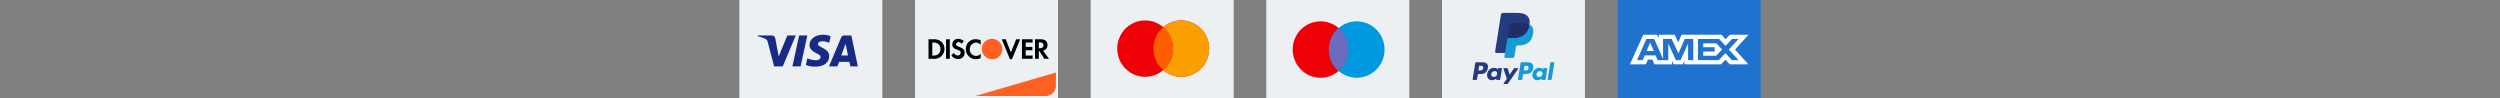
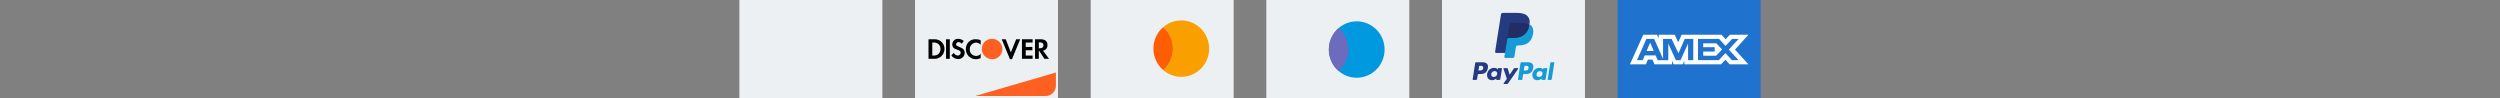
<svg xmlns="http://www.w3.org/2000/svg" width="1224" height="48" viewBox="0 0 1224 48" fill="none">
  <rect x="0" y="0" width="1224" height="48" fill="#808080" stroke="none" />
  <rect x="362" width="70" height="48" fill="#EDF0F3" />
-   <path fill-rule="evenodd" clip-rule="evenodd" d="M383.251 32.517H379.01L375.83 20.385C375.679 19.827 375.358 19.333 374.887 19.101C373.711 18.517 372.414 18.051 371 17.817V17.35H377.831C378.774 17.35 379.481 18.051 379.599 18.866L381.249 27.617L385.488 17.35H389.61L383.251 32.517ZM391.968 32.517H387.963L391.26 17.35H395.265L391.968 32.517ZM400.447 21.551C400.565 20.735 401.272 20.267 402.097 20.267C403.393 20.15 404.805 20.385 405.984 20.967L406.691 17.702C405.512 17.235 404.216 17 403.039 17C399.152 17 396.324 19.101 396.324 22.017C396.324 24.235 398.327 25.399 399.742 26.101C401.272 26.8 401.861 27.267 401.743 27.967C401.743 29.017 400.565 29.484 399.388 29.484C397.974 29.484 396.56 29.134 395.265 28.549L394.558 31.817C395.972 32.399 397.502 32.634 398.917 32.634C403.275 32.749 405.984 30.65 405.984 27.5C405.984 23.533 400.447 23.3 400.447 21.551ZM420 32.517L416.82 17.35H413.404C412.697 17.35 411.99 17.817 411.754 18.517L405.866 32.517H409.989L410.812 30.3H415.877L416.349 32.517H420ZM413.994 21.434L415.17 27.15H411.872L413.994 21.434Z" fill="#172B85" />
  <rect x="448" width="70" height="48" fill="#EDF0F3" />
  <path d="M477.469 47L516.969 35.5V42C516.969 44.761 514.73 47 511.969 47H477.469Z" fill="#FD6020" />
  <path fill-rule="evenodd" clip-rule="evenodd" d="M509.471 19.222C511.644 19.222 512.84 20.189 512.84 22.015C512.948 23.412 511.97 24.594 510.666 24.809L513.6 28.785H511.318L508.819 24.917H508.602V28.785H506.755V19.222H509.471ZM508.602 23.627H509.145C510.34 23.627 510.884 23.09 510.884 22.123C510.884 21.263 510.34 20.726 509.145 20.726H508.602V23.627ZM500.344 28.785H505.56V27.173H502.191V24.594H505.451V22.983H502.191V20.834H505.56V19.222H500.344V28.785ZM494.911 25.669L492.412 19.222H490.456L494.477 29H495.455L499.475 19.222H497.519L494.911 25.669ZM472.854 24.057C472.854 26.744 475.027 29 477.744 29C478.613 29 479.374 28.785 480.134 28.463V26.314C479.591 26.958 478.83 27.388 477.961 27.388C476.223 27.388 474.81 26.099 474.81 24.38V24.165C474.701 22.445 476.114 20.941 477.852 20.834C478.722 20.834 479.591 21.263 480.134 21.908V19.759C479.482 19.329 478.613 19.222 477.852 19.222C475.027 19.007 472.854 21.263 472.854 24.057ZM469.486 22.875C468.399 22.445 468.073 22.23 468.073 21.693C468.182 21.048 468.725 20.511 469.377 20.619C469.921 20.619 470.464 20.941 470.898 21.371L471.876 20.081C471.116 19.437 470.138 19.007 469.16 19.007C467.639 18.899 466.335 20.081 466.226 21.586V21.693C466.226 22.983 466.77 23.735 468.508 24.272C468.943 24.38 469.377 24.594 469.812 24.809C470.138 25.024 470.355 25.347 470.355 25.776C470.355 26.529 469.703 27.173 469.051 27.173H468.943C468.073 27.173 467.313 26.636 466.987 25.884L465.792 27.066C466.444 28.248 467.747 28.892 469.051 28.892C470.79 29 472.202 27.711 472.311 25.991V25.669C472.202 24.38 471.659 23.735 469.486 22.875ZM463.184 28.785H465.031V19.222H463.184V28.785ZM454.6 19.222H457.316H457.86C460.468 19.329 462.532 21.478 462.423 24.057C462.423 25.454 461.771 26.744 460.685 27.711C459.707 28.463 458.512 28.893 457.316 28.785H454.6V19.222ZM456.991 27.173C457.86 27.281 458.838 26.958 459.49 26.421C460.142 25.776 460.467 24.917 460.467 23.95C460.467 23.09 460.142 22.23 459.49 21.586C458.838 21.048 457.86 20.726 456.991 20.834H456.447V27.173H456.991Z" fill="black" />
  <path fill-rule="evenodd" clip-rule="evenodd" d="M485.676 19C482.959 19 480.677 21.149 480.677 23.943C480.677 26.629 482.851 28.886 485.676 28.993C488.501 29.101 490.674 26.844 490.782 24.05C490.674 21.256 488.501 19 485.676 19V19Z" fill="#FD6020" />
  <rect x="534" width="70" height="48" fill="#EDF0F3" />
-   <path fill-rule="evenodd" clip-rule="evenodd" d="M569.5 34.314C567.117 36.37 564.026 37.612 560.648 37.612C553.11 37.612 547 31.431 547 23.806C547 16.181 553.11 10 560.648 10C564.026 10 567.117 11.242 569.5 13.298C571.883 11.242 574.974 10 578.352 10C585.89 10 592 16.181 592 23.806C592 31.431 585.89 37.612 578.352 37.612C574.974 37.612 571.883 36.37 569.5 34.314Z" fill="#ED0006" />
  <path fill-rule="evenodd" clip-rule="evenodd" d="M569.5 34.314C572.434 31.782 574.295 28.014 574.295 23.806C574.295 19.598 572.434 15.83 569.5 13.298C571.883 11.242 574.974 10 578.352 10C585.89 10 592 16.181 592 23.806C592 31.431 585.89 37.612 578.352 37.612C574.974 37.612 571.883 36.37 569.5 34.314Z" fill="#F9A000" />
  <path fill-rule="evenodd" clip-rule="evenodd" d="M569.5 13.299C572.434 15.831 574.295 19.599 574.295 23.807C574.295 28.014 572.434 31.782 569.5 34.315C566.566 31.782 564.705 28.014 564.705 23.807C564.705 19.599 566.566 15.831 569.5 13.299Z" fill="#FF5E00" />
  <rect x="620" width="70" height="48" fill="#EDF0F3" />
-   <path d="M660.19 24.253C660.19 31.878 654.08 38.059 646.542 38.059C639.005 38.059 632.895 31.878 632.895 24.253C632.895 16.628 639.005 10.447 646.542 10.447C654.08 10.447 660.19 16.628 660.19 24.253Z" fill="#ED0006" />
  <path d="M677.895 24.253C677.895 31.878 671.784 38.059 664.247 38.059C656.71 38.059 650.6 31.878 650.6 24.253C650.6 16.628 656.71 10.447 664.247 10.447C671.784 10.447 677.895 16.628 677.895 24.253Z" fill="#0099DF" />
  <path fill-rule="evenodd" clip-rule="evenodd" d="M655.395 13.746C658.329 16.278 660.19 20.046 660.19 24.254C660.19 28.462 658.329 32.23 655.395 34.762C652.461 32.23 650.6 28.462 650.6 24.254C650.6 20.046 652.461 16.278 655.395 13.746Z" fill="#6C6BBD" />
  <rect x="706" width="70" height="48" fill="#EDF0F3" />
  <path fill-rule="evenodd" clip-rule="evenodd" d="M725.8 30.482H722.689C722.476 30.482 722.295 30.637 722.262 30.847L721.003 38.825C720.978 38.983 721.1 39.125 721.26 39.125H722.745C722.958 39.125 723.139 38.97 723.172 38.76L723.512 36.608C723.544 36.397 723.726 36.242 723.938 36.242H724.923C726.973 36.242 728.156 35.251 728.465 33.285C728.604 32.426 728.471 31.75 728.068 31.277C727.626 30.757 726.841 30.482 725.8 30.482ZM726.159 33.396C725.989 34.513 725.136 34.513 724.311 34.513H723.842L724.171 32.428C724.19 32.302 724.3 32.209 724.427 32.209H724.642C725.204 32.209 725.734 32.209 726.008 32.529C726.171 32.72 726.221 33.004 726.159 33.396ZM735.1 33.361H733.61C733.483 33.361 733.374 33.453 733.354 33.58L733.288 33.996L733.184 33.845C732.862 33.377 732.142 33.221 731.424 33.221C729.778 33.221 728.372 34.468 728.098 36.217C727.956 37.089 728.158 37.923 728.653 38.505C729.107 39.04 729.757 39.263 730.529 39.263C731.856 39.263 732.592 38.41 732.592 38.41L732.525 38.824C732.5 38.983 732.622 39.124 732.781 39.124H734.123C734.336 39.124 734.516 38.97 734.55 38.759L735.355 33.66C735.381 33.503 735.259 33.361 735.1 33.361ZM733.023 36.26C732.88 37.111 732.204 37.683 731.343 37.683C730.91 37.683 730.564 37.544 730.342 37.281C730.122 37.02 730.038 36.648 730.108 36.234C730.243 35.39 730.929 34.8 731.778 34.8C732.201 34.8 732.545 34.941 732.771 35.206C732.998 35.474 733.088 35.848 733.023 36.26ZM741.538 33.36H743.035C743.245 33.36 743.367 33.596 743.248 33.767L738.268 40.955C738.188 41.072 738.055 41.141 737.913 41.141H736.418C736.207 41.141 736.084 40.904 736.206 40.731L737.757 38.543L736.108 33.703C736.051 33.535 736.175 33.36 736.354 33.36H737.825C738.016 33.36 738.185 33.486 738.24 33.669L739.115 36.592L741.18 33.55C741.261 33.431 741.395 33.36 741.538 33.36Z" fill="#253B80" />
  <path fill-rule="evenodd" clip-rule="evenodd" d="M757.771 38.826L759.048 30.702C759.067 30.576 759.176 30.483 759.303 30.482H760.741C760.9 30.482 761.022 30.625 760.996 30.782L759.737 38.76C759.704 38.97 759.523 39.125 759.31 39.125H758.026C757.868 39.125 757.746 38.983 757.771 38.826ZM747.992 30.483H744.88C744.668 30.483 744.487 30.638 744.453 30.848L743.195 38.826C743.17 38.983 743.292 39.125 743.451 39.125H745.048C745.196 39.125 745.323 39.017 745.346 38.87L745.703 36.608C745.736 36.397 745.917 36.243 746.13 36.243H747.114C749.164 36.243 750.347 35.251 750.656 33.286C750.796 32.426 750.662 31.75 750.259 31.277C749.817 30.758 749.033 30.483 747.992 30.483ZM748.351 33.397C748.181 34.513 747.328 34.513 746.503 34.513H746.034L746.364 32.428C746.383 32.302 746.492 32.209 746.619 32.209H746.835C747.396 32.209 747.927 32.209 748.2 32.53C748.364 32.721 748.413 33.005 748.351 33.397ZM757.291 33.361H755.803C755.675 33.361 755.566 33.454 755.547 33.58L755.481 33.996L755.376 33.846C755.054 33.377 754.335 33.221 753.617 33.221C751.971 33.221 750.565 34.468 750.291 36.217C750.149 37.09 750.351 37.924 750.846 38.506C751.3 39.041 751.949 39.264 752.722 39.264C754.049 39.264 754.784 38.411 754.784 38.411L754.718 38.825C754.693 38.983 754.815 39.125 754.975 39.125H756.316C756.528 39.125 756.71 38.97 756.743 38.76L757.548 33.66C757.573 33.504 757.451 33.361 757.291 33.361ZM755.215 36.261C755.072 37.112 754.395 37.683 753.534 37.683C753.102 37.683 752.755 37.544 752.533 37.282C752.313 37.02 752.23 36.649 752.3 36.235C752.435 35.391 753.121 34.801 753.969 34.801C754.392 34.801 754.736 34.941 754.963 35.207C755.191 35.475 755.281 35.849 755.215 36.261Z" fill="#179BD7" />
  <path d="M737.314 27.628L737.697 25.198L736.845 25.178H732.776L735.603 7.251C735.612 7.197 735.641 7.146 735.682 7.11C735.724 7.074 735.778 7.055 735.833 7.055H742.693C744.971 7.055 746.542 7.529 747.363 8.464C747.748 8.903 747.993 9.361 748.111 9.866C748.235 10.396 748.238 11.028 748.116 11.8L748.107 11.856V12.35L748.492 12.568C748.816 12.74 749.073 12.937 749.271 13.162C749.6 13.537 749.813 14.014 749.903 14.58C749.996 15.161 749.965 15.853 749.813 16.636C749.637 17.537 749.354 18.322 748.97 18.964C748.618 19.556 748.169 20.046 747.636 20.427C747.127 20.788 746.522 21.062 745.838 21.238C745.175 21.41 744.42 21.497 743.591 21.497H743.057C742.676 21.497 742.305 21.635 742.014 21.881C741.722 22.133 741.529 22.477 741.47 22.853L741.429 23.071L740.754 27.353L740.723 27.511C740.715 27.561 740.701 27.585 740.681 27.602C740.662 27.617 740.636 27.628 740.61 27.628H737.314Z" fill="#253B80" />
-   <path d="M748.856 11.914C748.836 12.045 748.812 12.179 748.786 12.316C747.881 16.961 744.786 18.566 740.833 18.566H738.821C738.337 18.566 737.93 18.917 737.855 19.394L736.824 25.929L736.532 27.782C736.483 28.095 736.725 28.377 737.04 28.377H740.61C741.033 28.377 741.392 28.07 741.459 27.653L741.494 27.471L742.166 23.206L742.209 22.972C742.275 22.554 742.635 22.247 743.057 22.247H743.591C747.05 22.247 749.757 20.843 750.549 16.779C750.879 15.082 750.708 13.664 749.833 12.667C749.569 12.367 749.24 12.117 748.856 11.914Z" fill="#179BD7" />
+   <path d="M748.856 11.914C748.836 12.045 748.812 12.179 748.786 12.316C747.881 16.961 744.786 18.566 740.833 18.566H738.821C738.337 18.566 737.93 18.917 737.855 19.394L736.824 25.929L736.532 27.782C736.483 28.095 736.725 28.377 737.04 28.377H740.61C741.033 28.377 741.392 28.07 741.459 27.653L741.494 27.471L742.166 23.206L742.209 22.972C742.275 22.554 742.635 22.247 743.057 22.247H743.591C747.05 22.247 749.757 20.843 750.549 16.779C750.879 15.082 750.708 13.664 749.833 12.667C749.569 12.367 749.24 12.117 748.856 11.914" fill="#179BD7" />
  <path d="M747.91 11.538C747.772 11.497 747.629 11.461 747.482 11.428C747.336 11.396 747.185 11.367 747.03 11.342C746.487 11.255 745.893 11.213 745.256 11.213H739.879C739.746 11.213 739.621 11.243 739.508 11.297C739.26 11.416 739.076 11.651 739.031 11.938L737.887 19.183L737.854 19.395C737.93 18.918 738.337 18.567 738.82 18.567H740.833C744.786 18.567 747.881 16.961 748.786 12.317C748.813 12.18 748.836 12.046 748.856 11.915C748.627 11.794 748.379 11.69 748.112 11.601C748.046 11.579 747.978 11.558 747.91 11.538Z" fill="#222D65" />
  <path d="M739.031 11.937C739.076 11.65 739.26 11.415 739.508 11.297C739.621 11.242 739.747 11.213 739.879 11.213H745.256C745.893 11.213 746.487 11.254 747.03 11.342C747.185 11.367 747.336 11.395 747.483 11.428C747.629 11.46 747.772 11.497 747.91 11.537C747.979 11.558 748.047 11.579 748.113 11.6C748.38 11.689 748.628 11.793 748.857 11.914C749.126 10.197 748.855 9.029 747.927 7.97C746.904 6.805 745.057 6.307 742.694 6.307H735.834C735.351 6.307 734.939 6.658 734.865 7.135L732.007 25.247C731.951 25.605 732.227 25.929 732.589 25.929H736.824L737.887 19.182L739.031 11.937Z" fill="#253B80" />
  <rect x="792" width="70" height="48" fill="#1F72CD" />
  <path fill-rule="evenodd" clip-rule="evenodd" d="M804.549 17L798 31.494H805.84L806.812 29.183H809.034L810.006 31.494H818.636V29.73L819.405 31.494H823.87L824.639 29.692V31.494H842.587L844.769 29.243L846.813 31.494L856.032 31.512L849.462 24.287L856.032 17H846.956L844.832 19.209L842.852 17H823.327L821.65 20.741L819.934 17H812.11V18.704L811.24 17H804.549ZM831.352 19.058H841.658L844.811 22.463L848.065 19.058H851.217L846.427 24.285L851.217 29.452H847.922L844.769 26.007L841.499 29.452H831.352V19.058ZM833.897 23.11V21.211V21.21H840.328L843.134 24.246L840.204 27.299H833.897V25.226H839.52V23.11H833.897ZM806.066 19.058H809.888L814.232 28.886V19.058H818.419L821.774 26.105L824.867 19.058H829.033V29.458H826.498L826.477 21.309L822.782 29.458H820.514L816.798 21.309V29.458H811.584L810.595 27.127H805.254L804.267 29.456H801.474L806.066 19.058ZM806.166 24.971L807.926 20.818L809.683 24.971H806.166Z" fill="white" />
</svg>